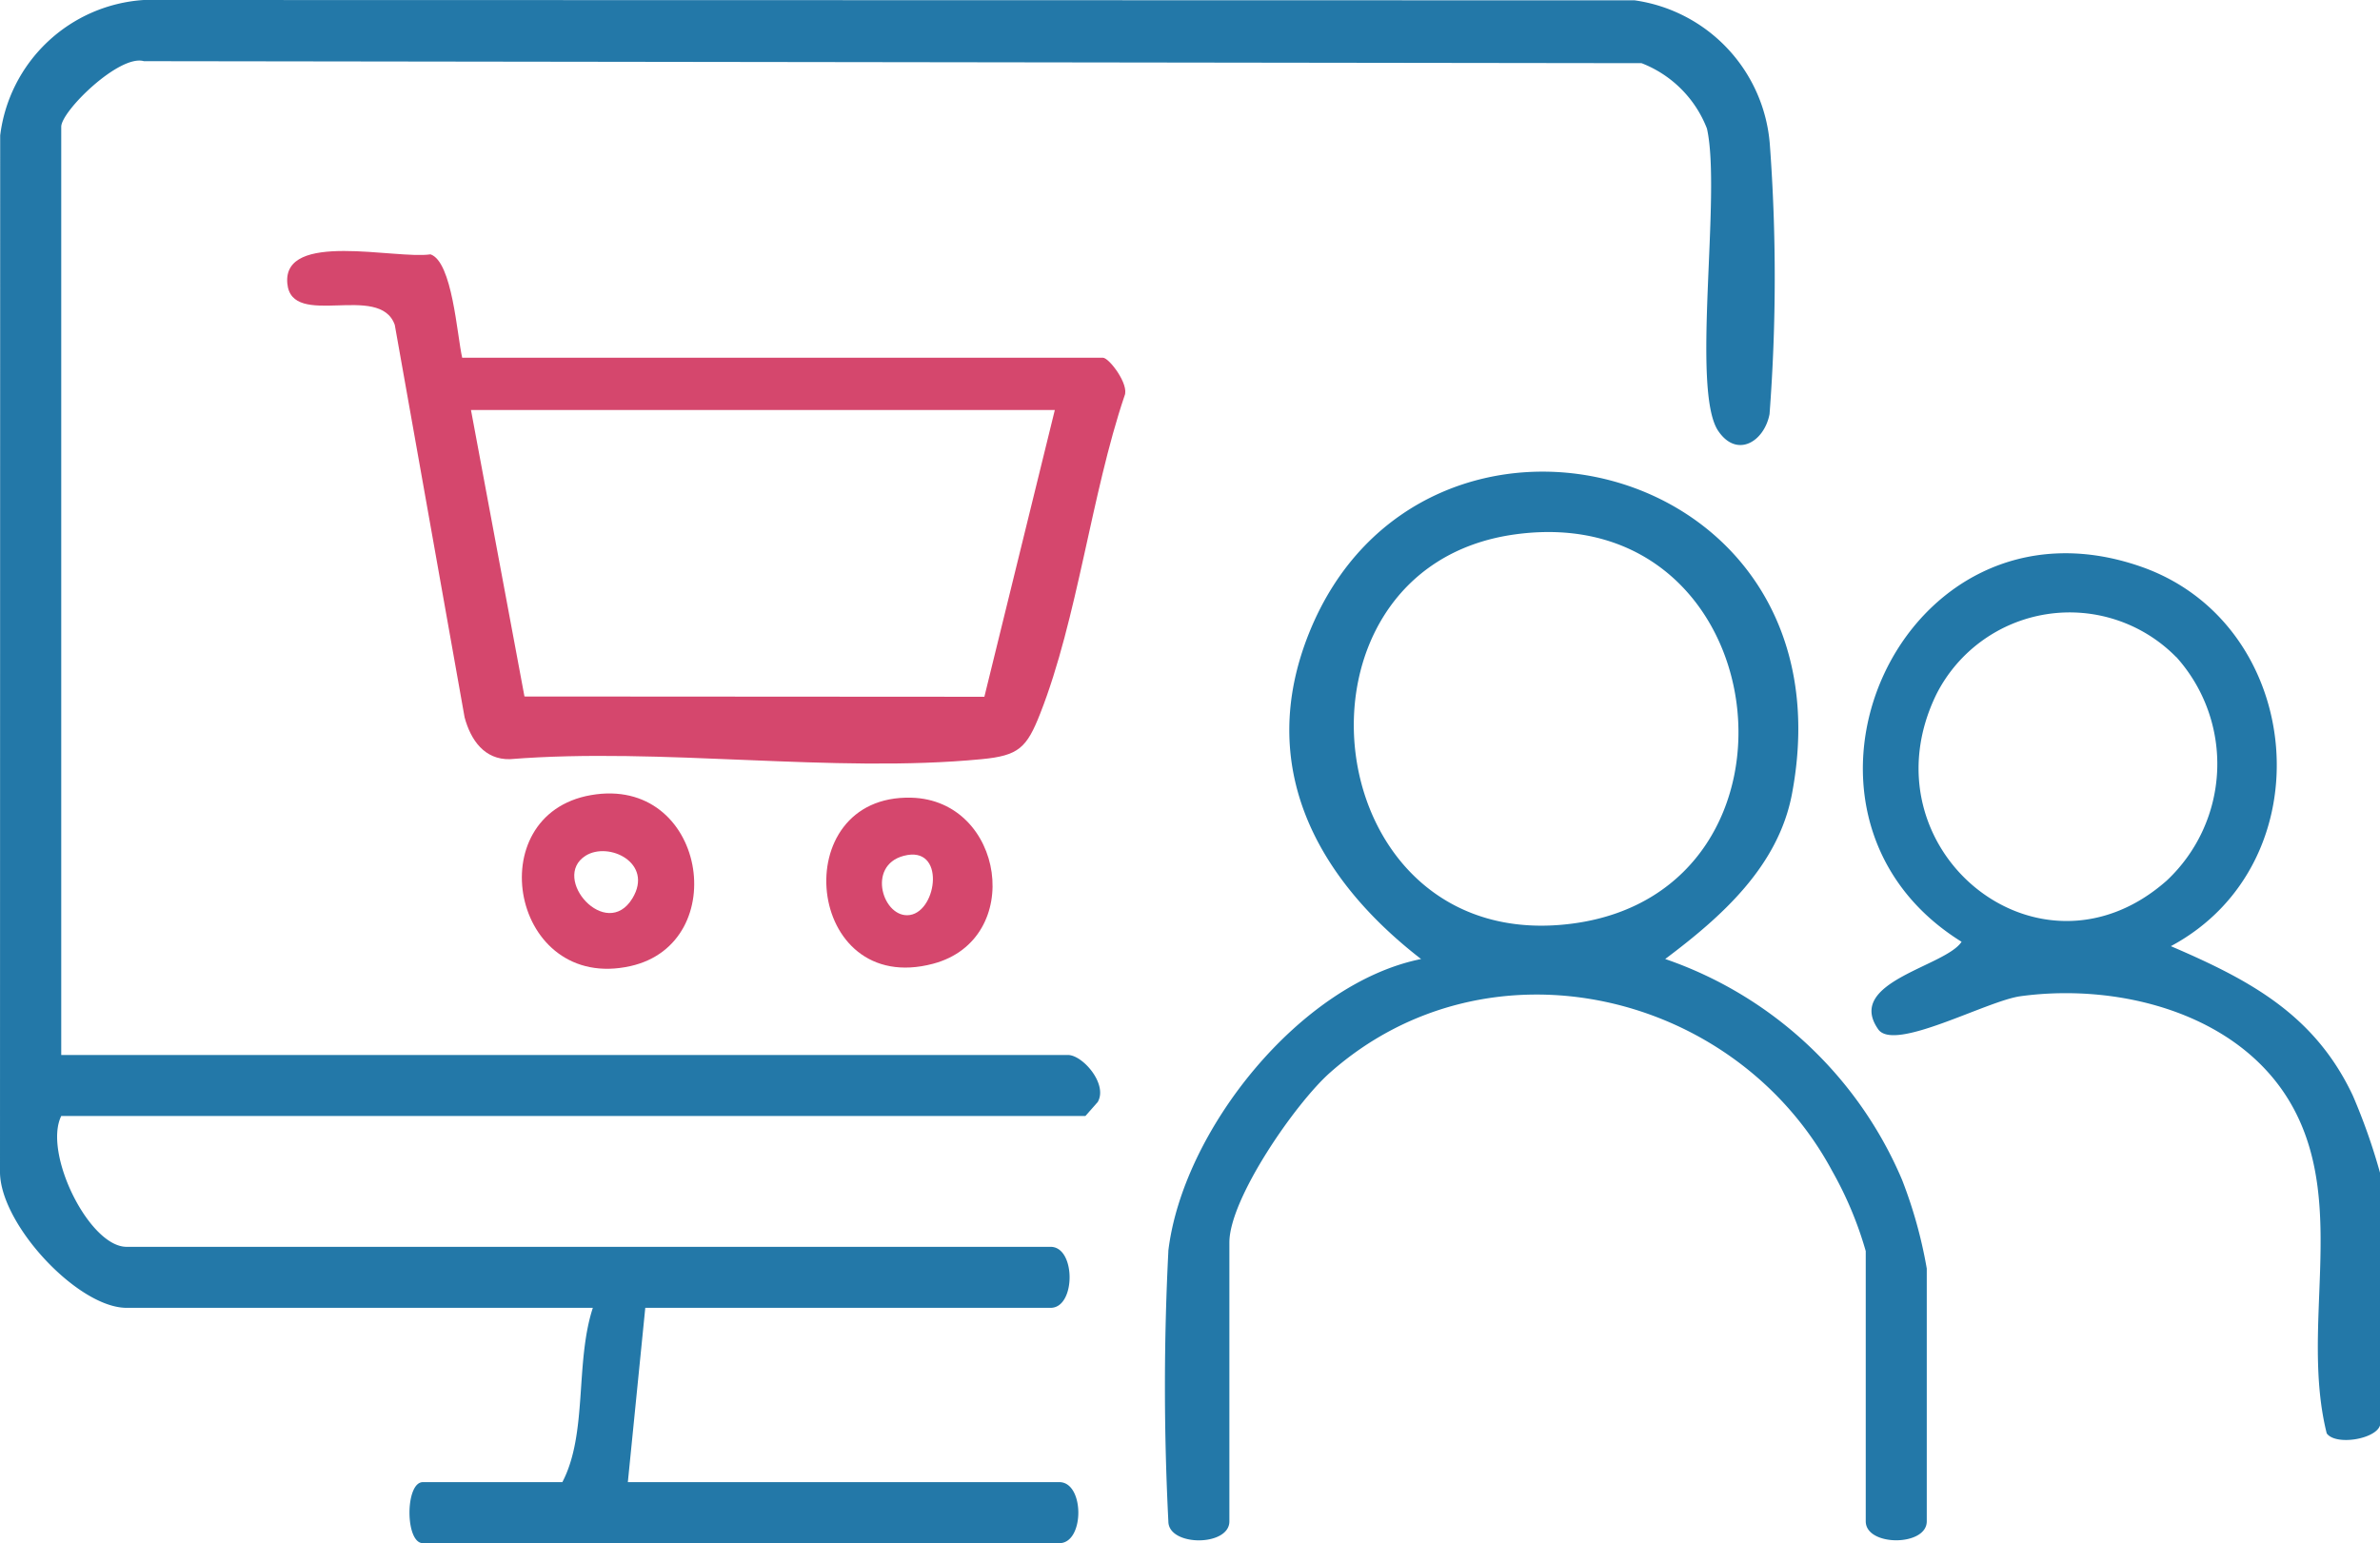
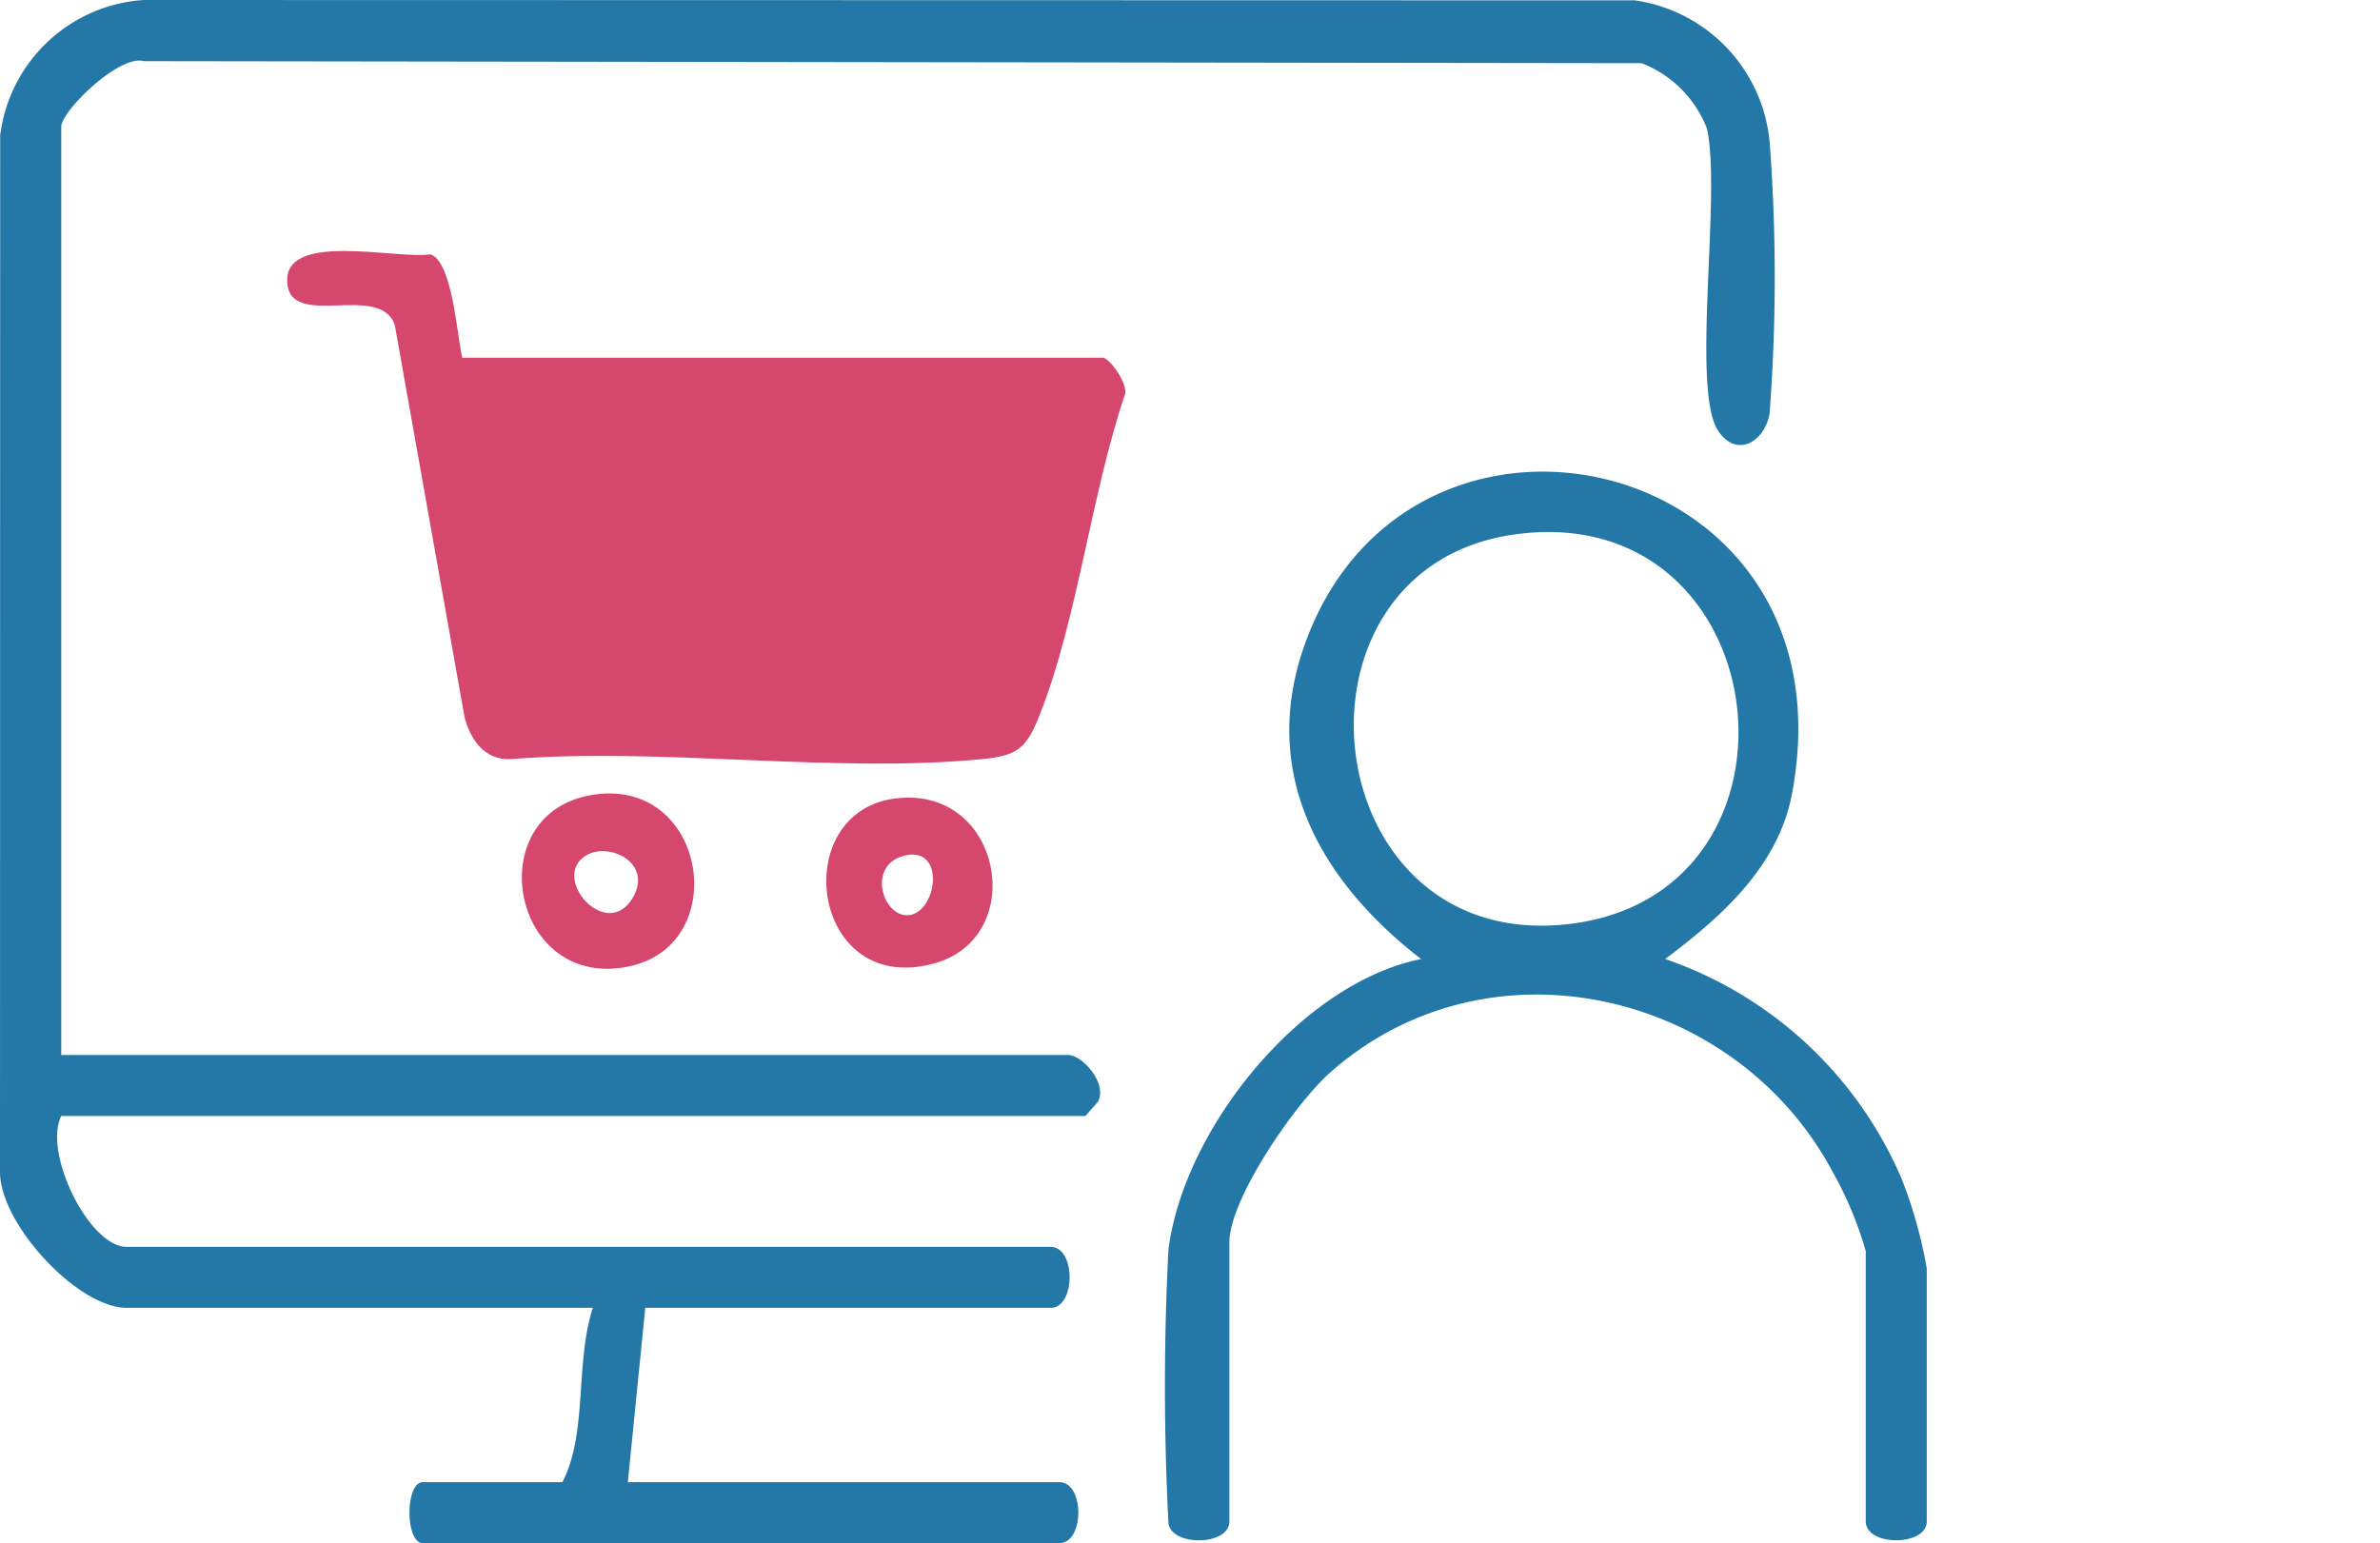
<svg xmlns="http://www.w3.org/2000/svg" width="77.108" height="50" viewBox="0 0 77.108 50">
  <defs>
    <style>.a{fill:none;}.b{clip-path:url(#a);}.c{fill:#2378a8;}.d{fill:#d5476d;}</style>
    <clipPath id="a">
      <rect class="a" width="77.108" height="50" />
    </clipPath>
  </defs>
  <g class="b">
    <path class="c" d="M1.984,34.184H34.6c.475,0,1.3.944.965,1.523l-.4.454H1.984C1.393,37.367,2.89,40.4,4.1,40.4H34.038c.82,0,.82,1.977,0,1.977H20.906l-.565,5.648h13.98c.82,0,.82,1.977,0,1.977H13.7c-.578,0-.578-1.977,0-1.977h4.519c.824-1.573.407-3.872.988-5.648H4.1C2.532,42.375.029,39.7,0,38L.006,4.388A5.015,5.015,0,0,1,4.655,0L52.961.011a5.112,5.112,0,0,1,4.378,4.66,58.358,58.358,0,0,1-.009,8.748c-.171.893-1.055,1.437-1.661.546-.895-1.316.109-7.686-.367-9.8a3.706,3.706,0,0,0-2.118-2.118L4.661,1.982C3.869,1.753,1.984,3.6,1.984,4.107Z" />
    <path class="c" d="M133.689,79.369c.46-3.895,4.261-8.672,8.19-9.464-3.383-2.617-5.359-6.241-3.634-10.551,3.638-9.091,17.713-5.717,15.65,5.2-.447,2.363-2.3,3.993-4.107,5.35a12.881,12.881,0,0,1,7.674,7.156,14.9,14.9,0,0,1,.8,2.874v8.19c0,.82-1.977.82-1.977,0V79.369a11.9,11.9,0,0,0-1.083-2.588c-3.14-5.86-11.15-7.737-16.277-3.192-1.112.985-3.257,4.078-3.257,5.5v9.037c0,.82-1.977.82-1.977,0a86.12,86.12,0,0,1,0-8.755m11.228-23.225c-7.89,1.088-6.493,13.728,1.881,12.608,8.122-1.087,6.632-13.782-1.881-12.608" transform="translate(-95.838 -38.83)" />
-     <path class="d" d="M38.616,32.254H59.374c.2,0,.863.874.7,1.233-1.076,3.184-1.523,7.22-2.73,10.291-.441,1.123-.7,1.368-1.9,1.484-4.819.466-10.378-.393-15.282,0-.825.021-1.271-.619-1.469-1.356L36.431,31.19c-.489-1.385-3.339.149-3.481-1.338-.165-1.722,3.513-.779,4.638-.948.709.238.858,2.611,1.027,3.35m19.2,1.695H38.9l1.733,9.282,14.9.009Z" transform="translate(-23.641 -20.663)" />
-     <path class="c" d="M230.452,91.729c-.139.447-1.436.663-1.726.258-.853-3.407.632-7.284-1.047-10.476-1.624-3.087-5.6-4.137-8.874-3.689-1.1.151-4.088,1.814-4.609,1.073-1.082-1.539,2.173-2.03,2.7-2.837C210.2,71.9,214.929,61.2,222.7,63.9c5.332,1.852,6.029,9.594.976,12.3,2.551,1.095,4.655,2.212,5.894,4.838a19.5,19.5,0,0,1,.883,2.506Zm-6.6-24.893a4.84,4.84,0,0,0-7.771,1.2c-2.424,4.968,3.291,9.719,7.456,6.044a5.179,5.179,0,0,0,.315-7.249" transform="translate(-153.344 -45.542)" />
+     <path class="d" d="M38.616,32.254H59.374c.2,0,.863.874.7,1.233-1.076,3.184-1.523,7.22-2.73,10.291-.441,1.123-.7,1.368-1.9,1.484-4.819.466-10.378-.393-15.282,0-.825.021-1.271-.619-1.469-1.356L36.431,31.19c-.489-1.385-3.339.149-3.481-1.338-.165-1.722,3.513-.779,4.638-.948.709.238.858,2.611,1.027,3.35m19.2,1.695H38.9Z" transform="translate(-23.641 -20.663)" />
    <path class="d" d="M62.1,91.09c3.726-.652,4.613,4.8,1.277,5.541-3.845.852-4.915-4.905-1.277-5.541m-.173,1.965c-1.138.724.671,2.779,1.52,1.378.694-1.147-.772-1.853-1.52-1.378" transform="translate(-42.957 -65.326)" />
    <path class="d" d="M97.542,91.517c3.017.078,3.69,4.586.709,5.38-4.155,1.106-4.788-5.485-.709-5.38M97.3,93.4c-1.227.32-.663,2.056.2,1.918.892-.142,1.156-2.272-.2-1.918" transform="translate(-68.018 -65.67)" />
  </g>
</svg>